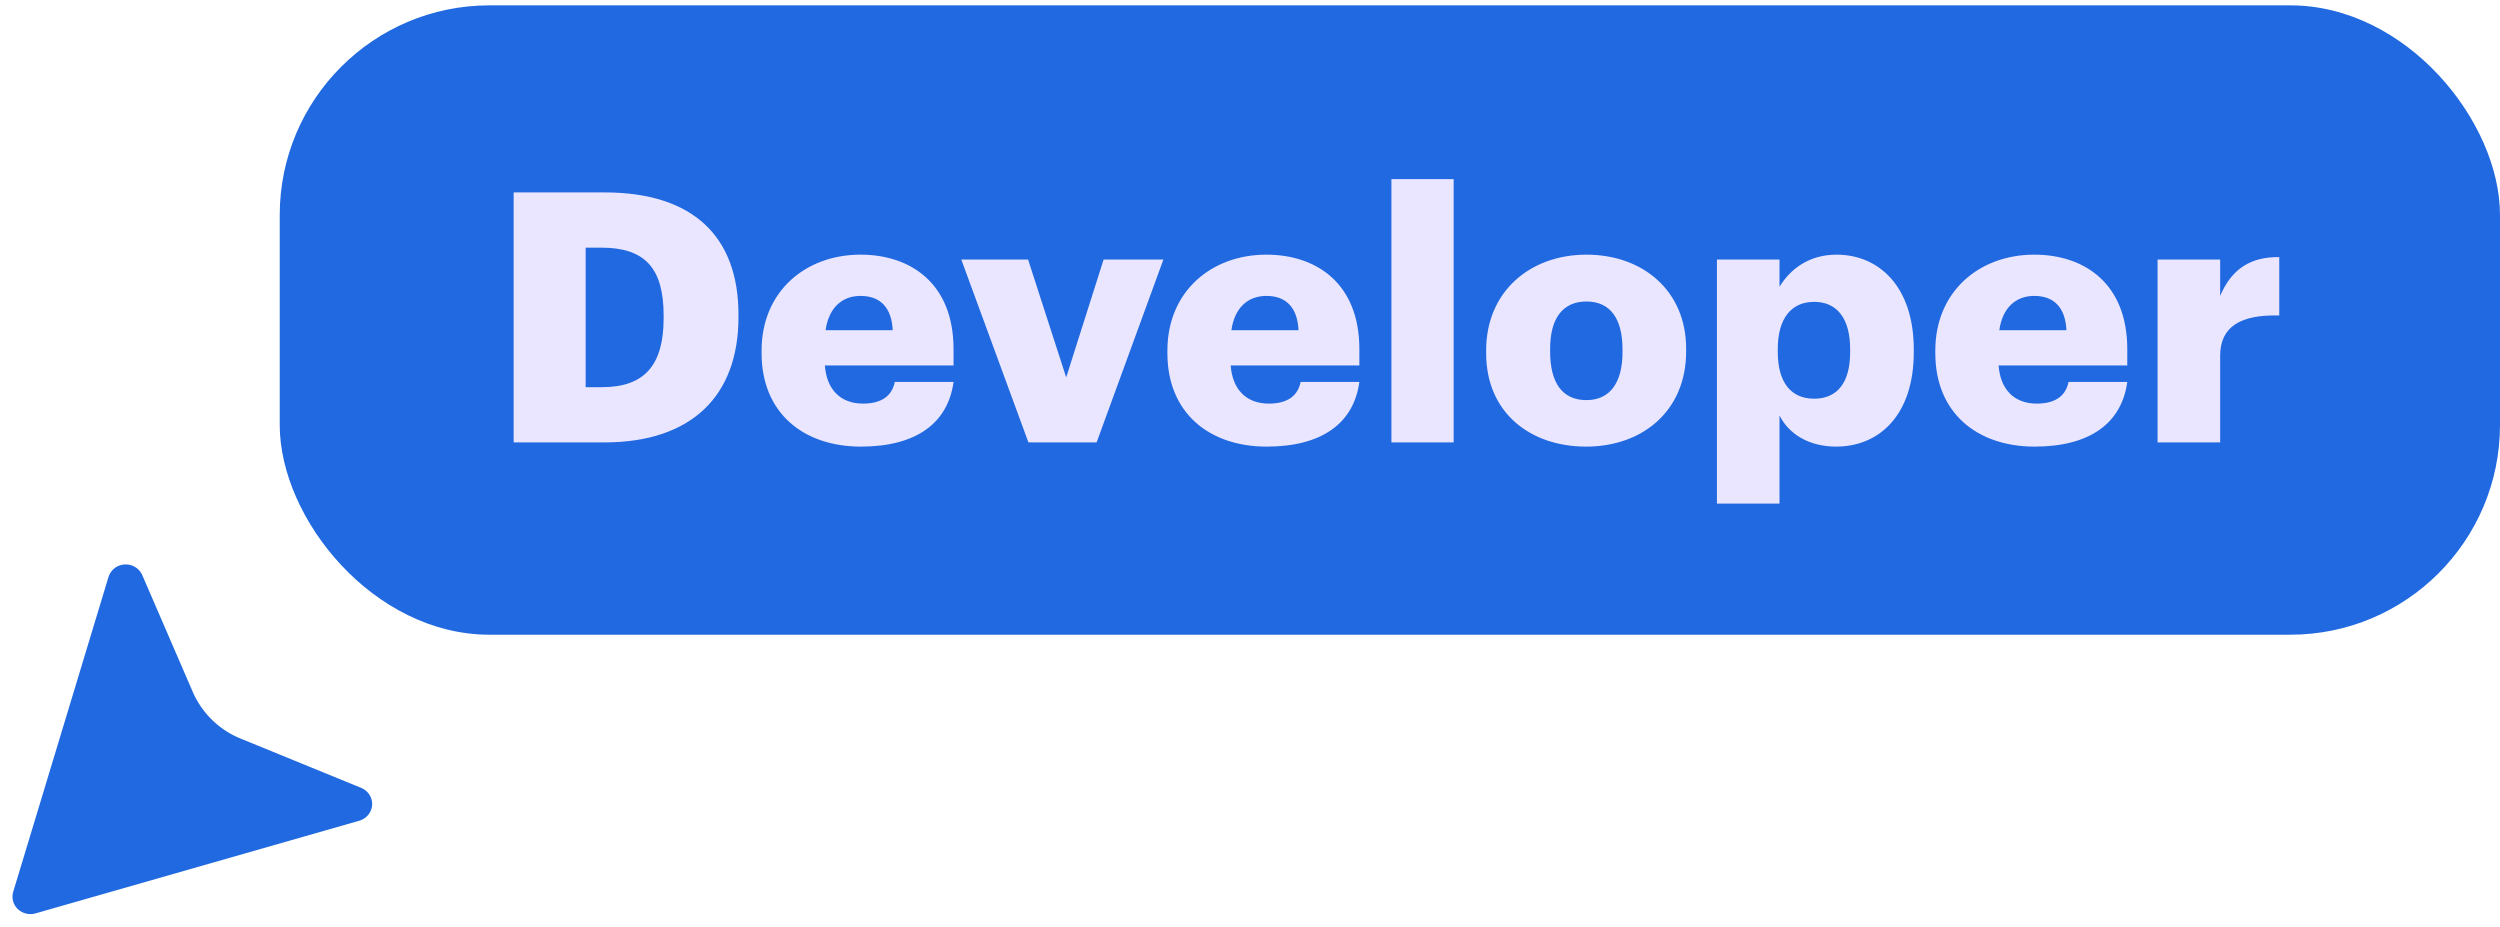
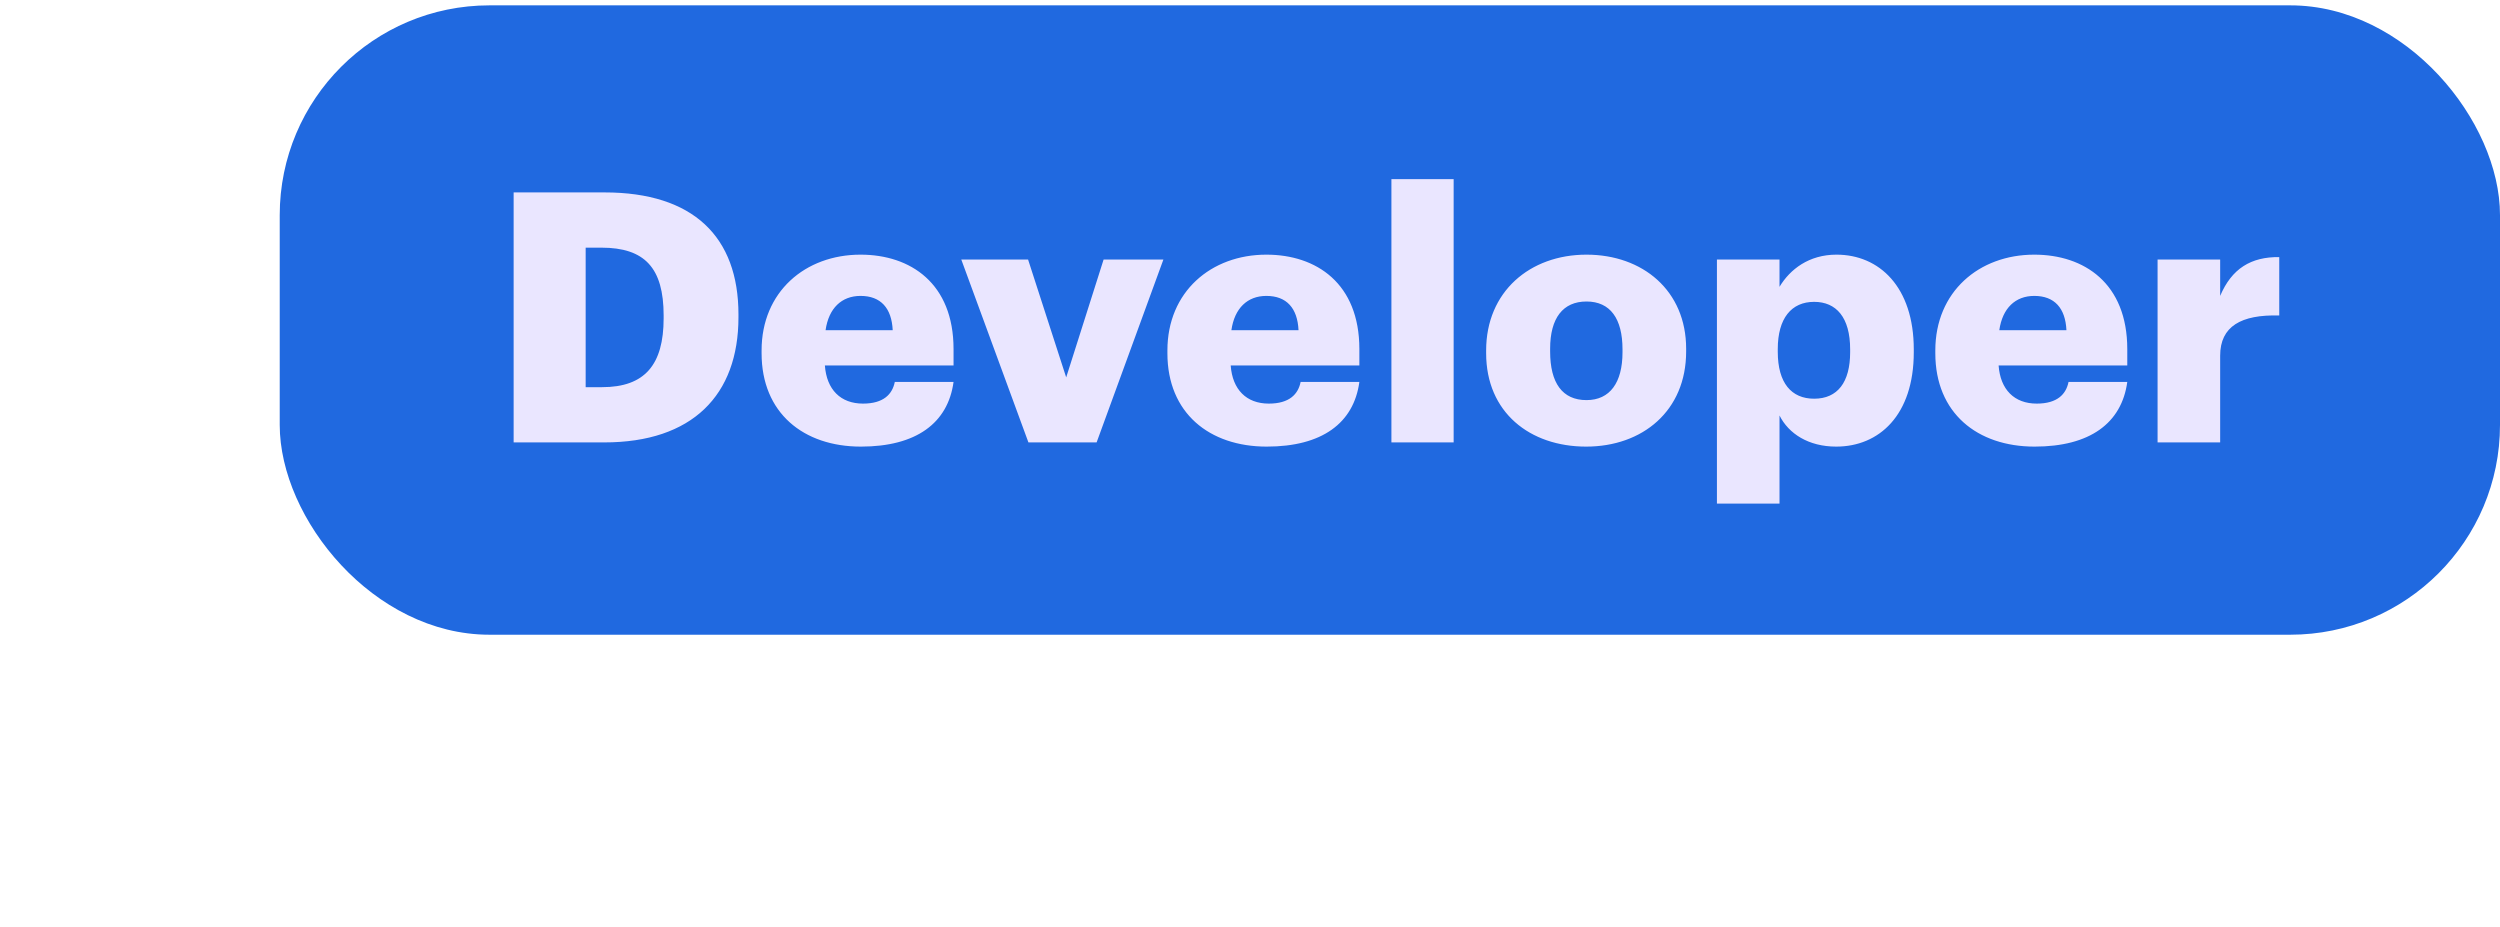
<svg xmlns="http://www.w3.org/2000/svg" width="143" height="53" fill="none">
-   <path d="M.757 51.007l5.449-18.003a1.02 1.02 0 01.928-.716 1.03 1.03 0 011.004.61l2.89 6.683a5.07 5.07 0 002.745 2.67l6.886 2.816c.399.163.65.555.626.976-.025.422-.32.783-.736.903l-18.518 5.3c-.36.102-.75.006-1.016-.252a.978.978 0 01-.258-.987z" fill="#2069E0" />
  <rect x="16" y=".306" width="127" height="36" rx="12" fill="#2069E0" />
  <path d="M33.5 22.146v-7.98h.9c2.48 0 3.56 1.16 3.56 3.88v.16c0 2.66-1.08 3.94-3.52 3.94h-.94zm-4.12 3.16h5.18c5.04 0 7.68-2.7 7.68-7.16v-.16c0-4.44-2.58-6.98-7.66-6.98h-5.2v14.3zm19.863.24c3.16 0 4.98-1.34 5.3-3.7h-3.36c-.14.7-.64 1.24-1.82 1.24-1.28 0-2.08-.8-2.18-2.18h7.36v-.94c0-3.76-2.46-5.4-5.32-5.4-3.16 0-5.66 2.12-5.66 5.48v.16c0 3.42 2.4 5.34 5.68 5.34zm-2.02-6.66c.18-1.26.92-1.96 2-1.96 1.16 0 1.78.7 1.84 1.96h-3.84zm11.603 6.42h3.9l3.82-10.46h-3.42l-2.14 6.74-2.18-6.74h-3.82l3.84 10.46zm13.63.24c3.16 0 4.98-1.34 5.3-3.7h-3.36c-.14.7-.64 1.24-1.82 1.24-1.28 0-2.08-.8-2.18-2.18h7.36v-.94c0-3.76-2.46-5.4-5.32-5.4-3.16 0-5.66 2.12-5.66 5.48v.16c0 3.42 2.4 5.34 5.68 5.34zm-2.02-6.66c.18-1.26.92-1.96 2-1.96 1.16 0 1.78.7 1.84 1.96h-3.84zm9.153 6.42h3.56v-15.06h-3.56v15.06zm11.159-2.42c-1.38 0-2.08-.98-2.08-2.78v-.16c0-1.76.74-2.7 2.08-2.7 1.36 0 2.06.98 2.06 2.74v.16c0 1.74-.72 2.74-2.06 2.74zm-.02 2.66c3.22 0 5.72-2.04 5.72-5.44v-.16c0-3.32-2.48-5.38-5.7-5.38-3.24 0-5.74 2.12-5.74 5.48v.16c0 3.38 2.5 5.34 5.72 5.34zm7.481 3.26h3.58v-5.04c.52 1.04 1.66 1.78 3.24 1.78 2.46 0 4.44-1.8 4.44-5.4v-.16c0-3.58-1.98-5.42-4.42-5.42-1.58 0-2.66.84-3.26 1.84v-1.56h-3.58v13.96zm5.56-6c-1.3 0-2.08-.9-2.08-2.68v-.16c0-1.76.78-2.7 2.08-2.7 1.26 0 2.06.88 2.06 2.72v.16c0 1.72-.72 2.66-2.06 2.66zm12.612 2.74c3.16 0 4.98-1.34 5.3-3.7h-3.36c-.14.7-.64 1.24-1.82 1.24-1.28 0-2.08-.8-2.18-2.18h7.36v-.94c0-3.76-2.46-5.4-5.32-5.4-3.16 0-5.66 2.12-5.66 5.48v.16c0 3.42 2.4 5.34 5.68 5.34zm-2.02-6.66c.18-1.26.92-1.96 2-1.96 1.16 0 1.78.7 1.84 1.96h-3.84zm9.053 6.42h3.58v-4.96c0-1.68 1.2-2.36 3.38-2.3v-3.34c-1.62-.02-2.72.66-3.38 2.22v-2.08h-3.58v10.46z" fill="#EAE6FF" />
</svg>